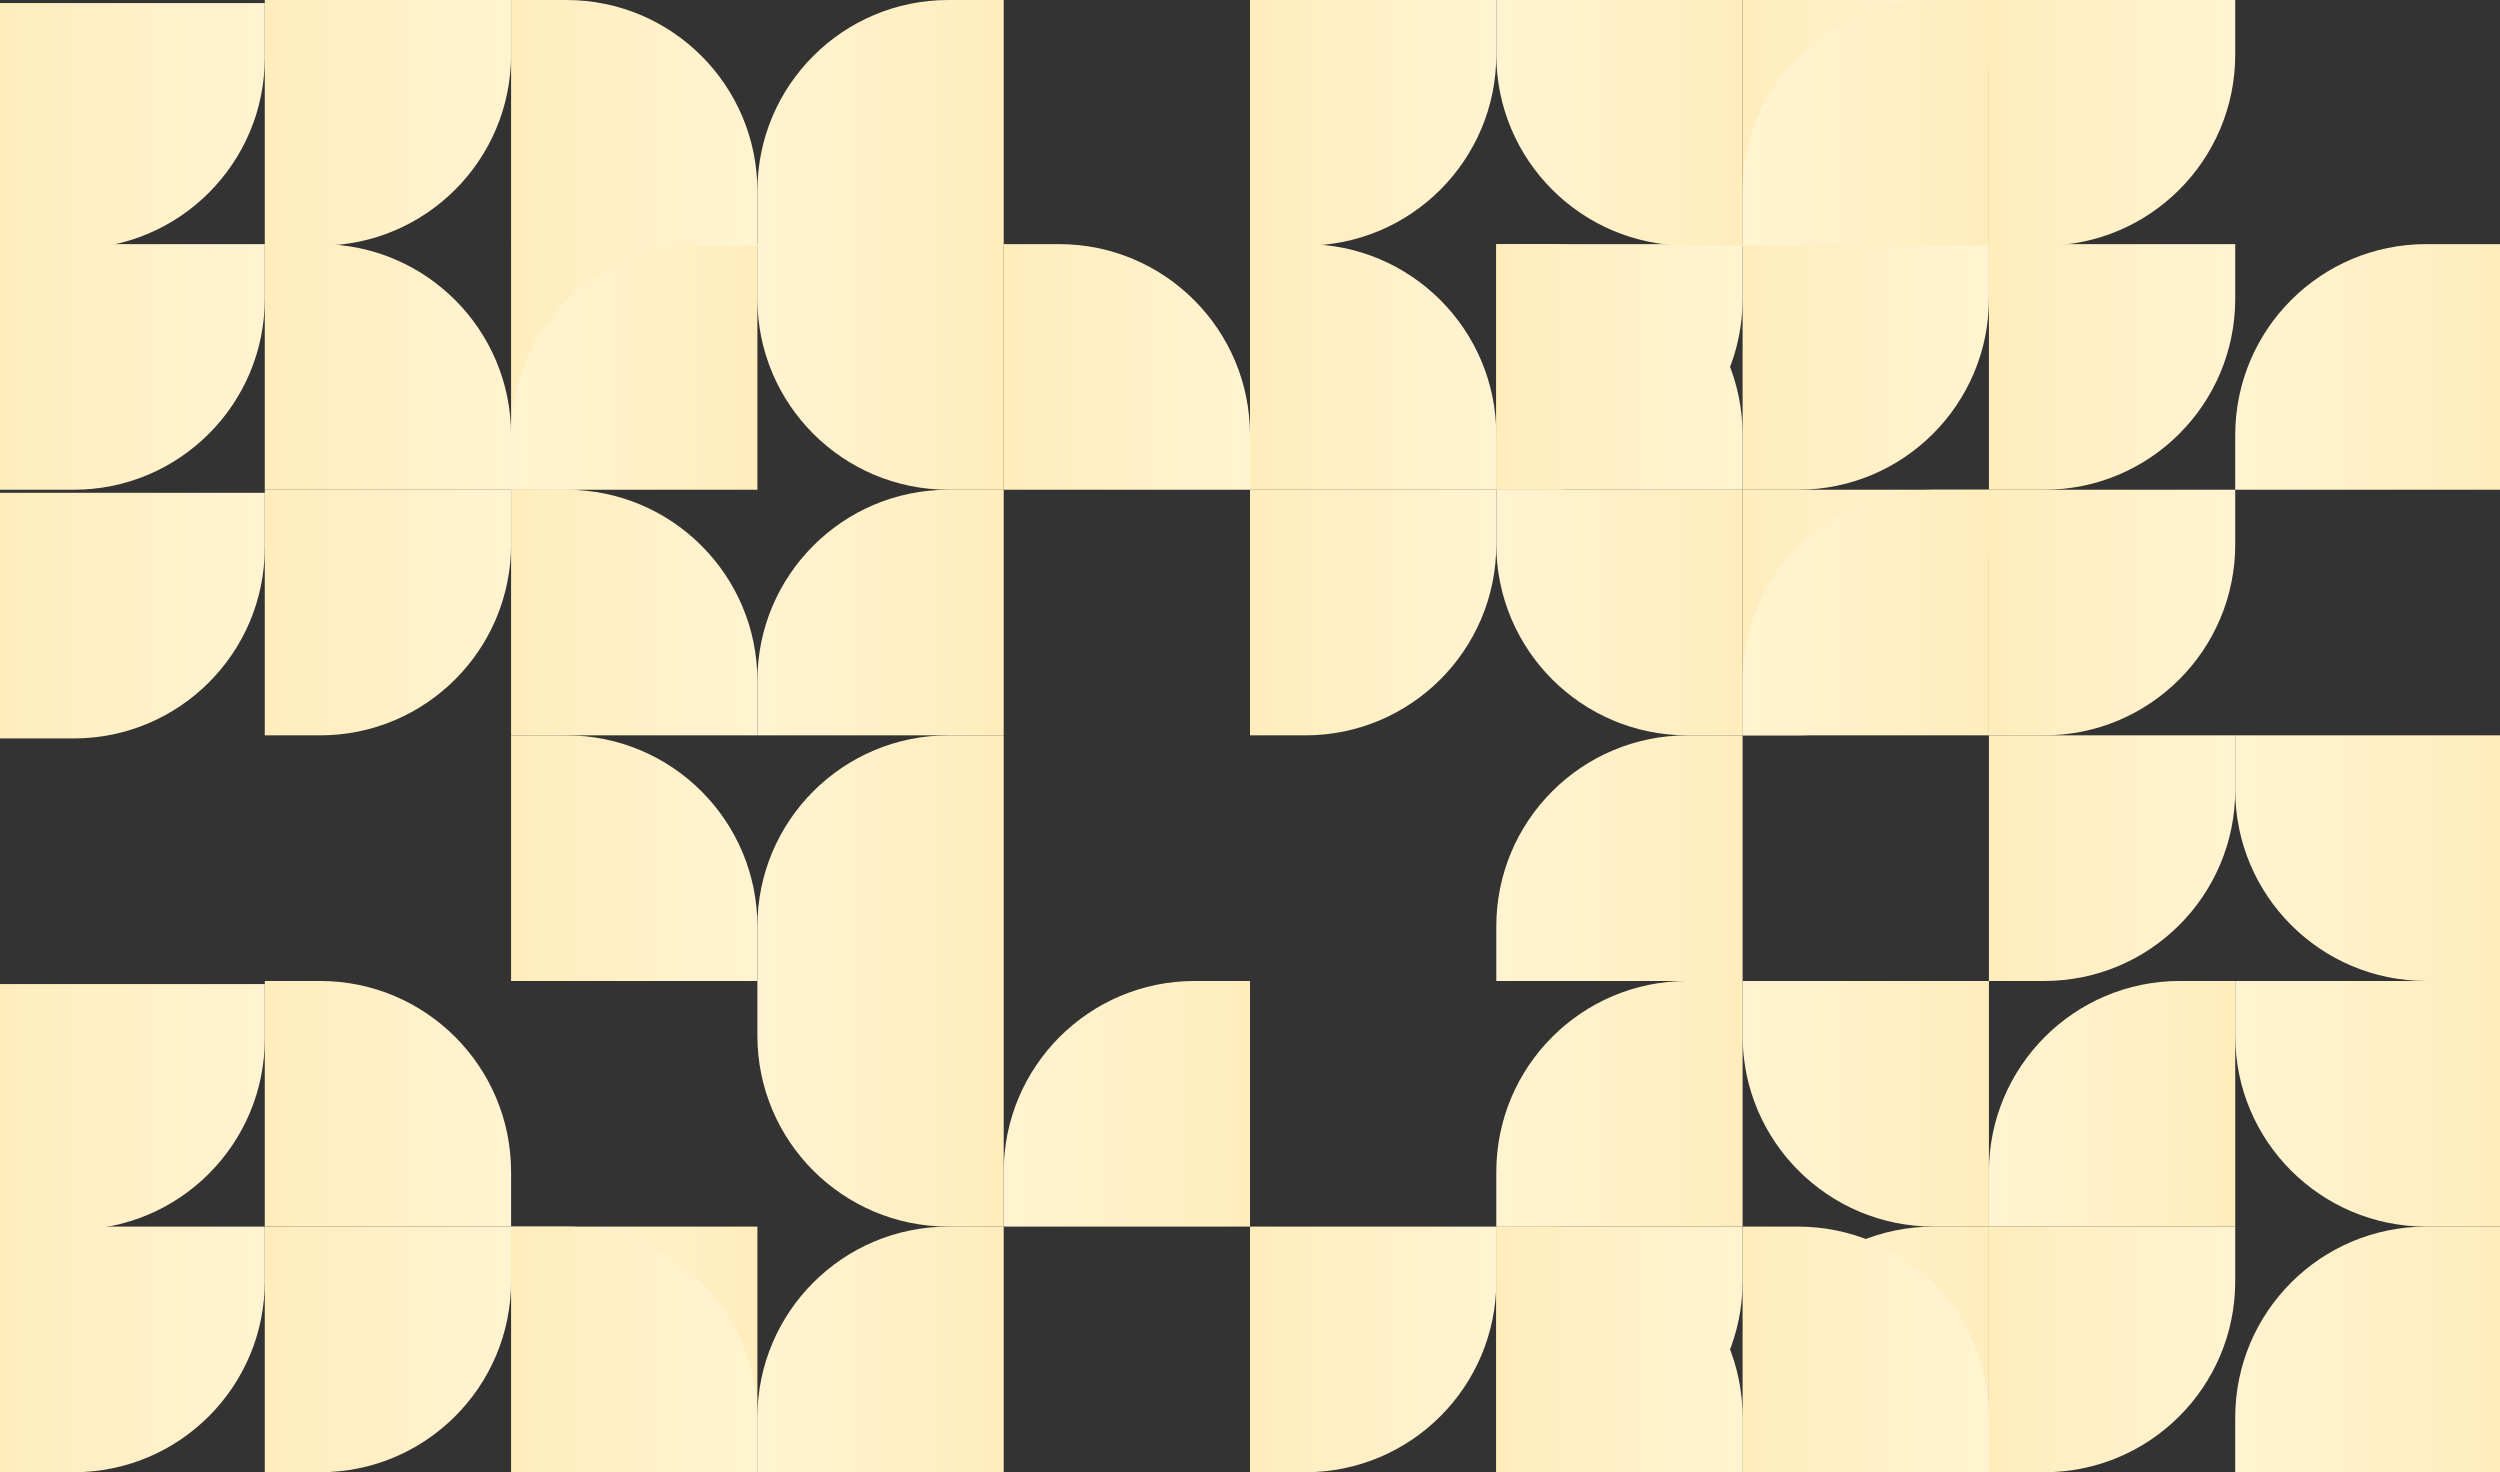
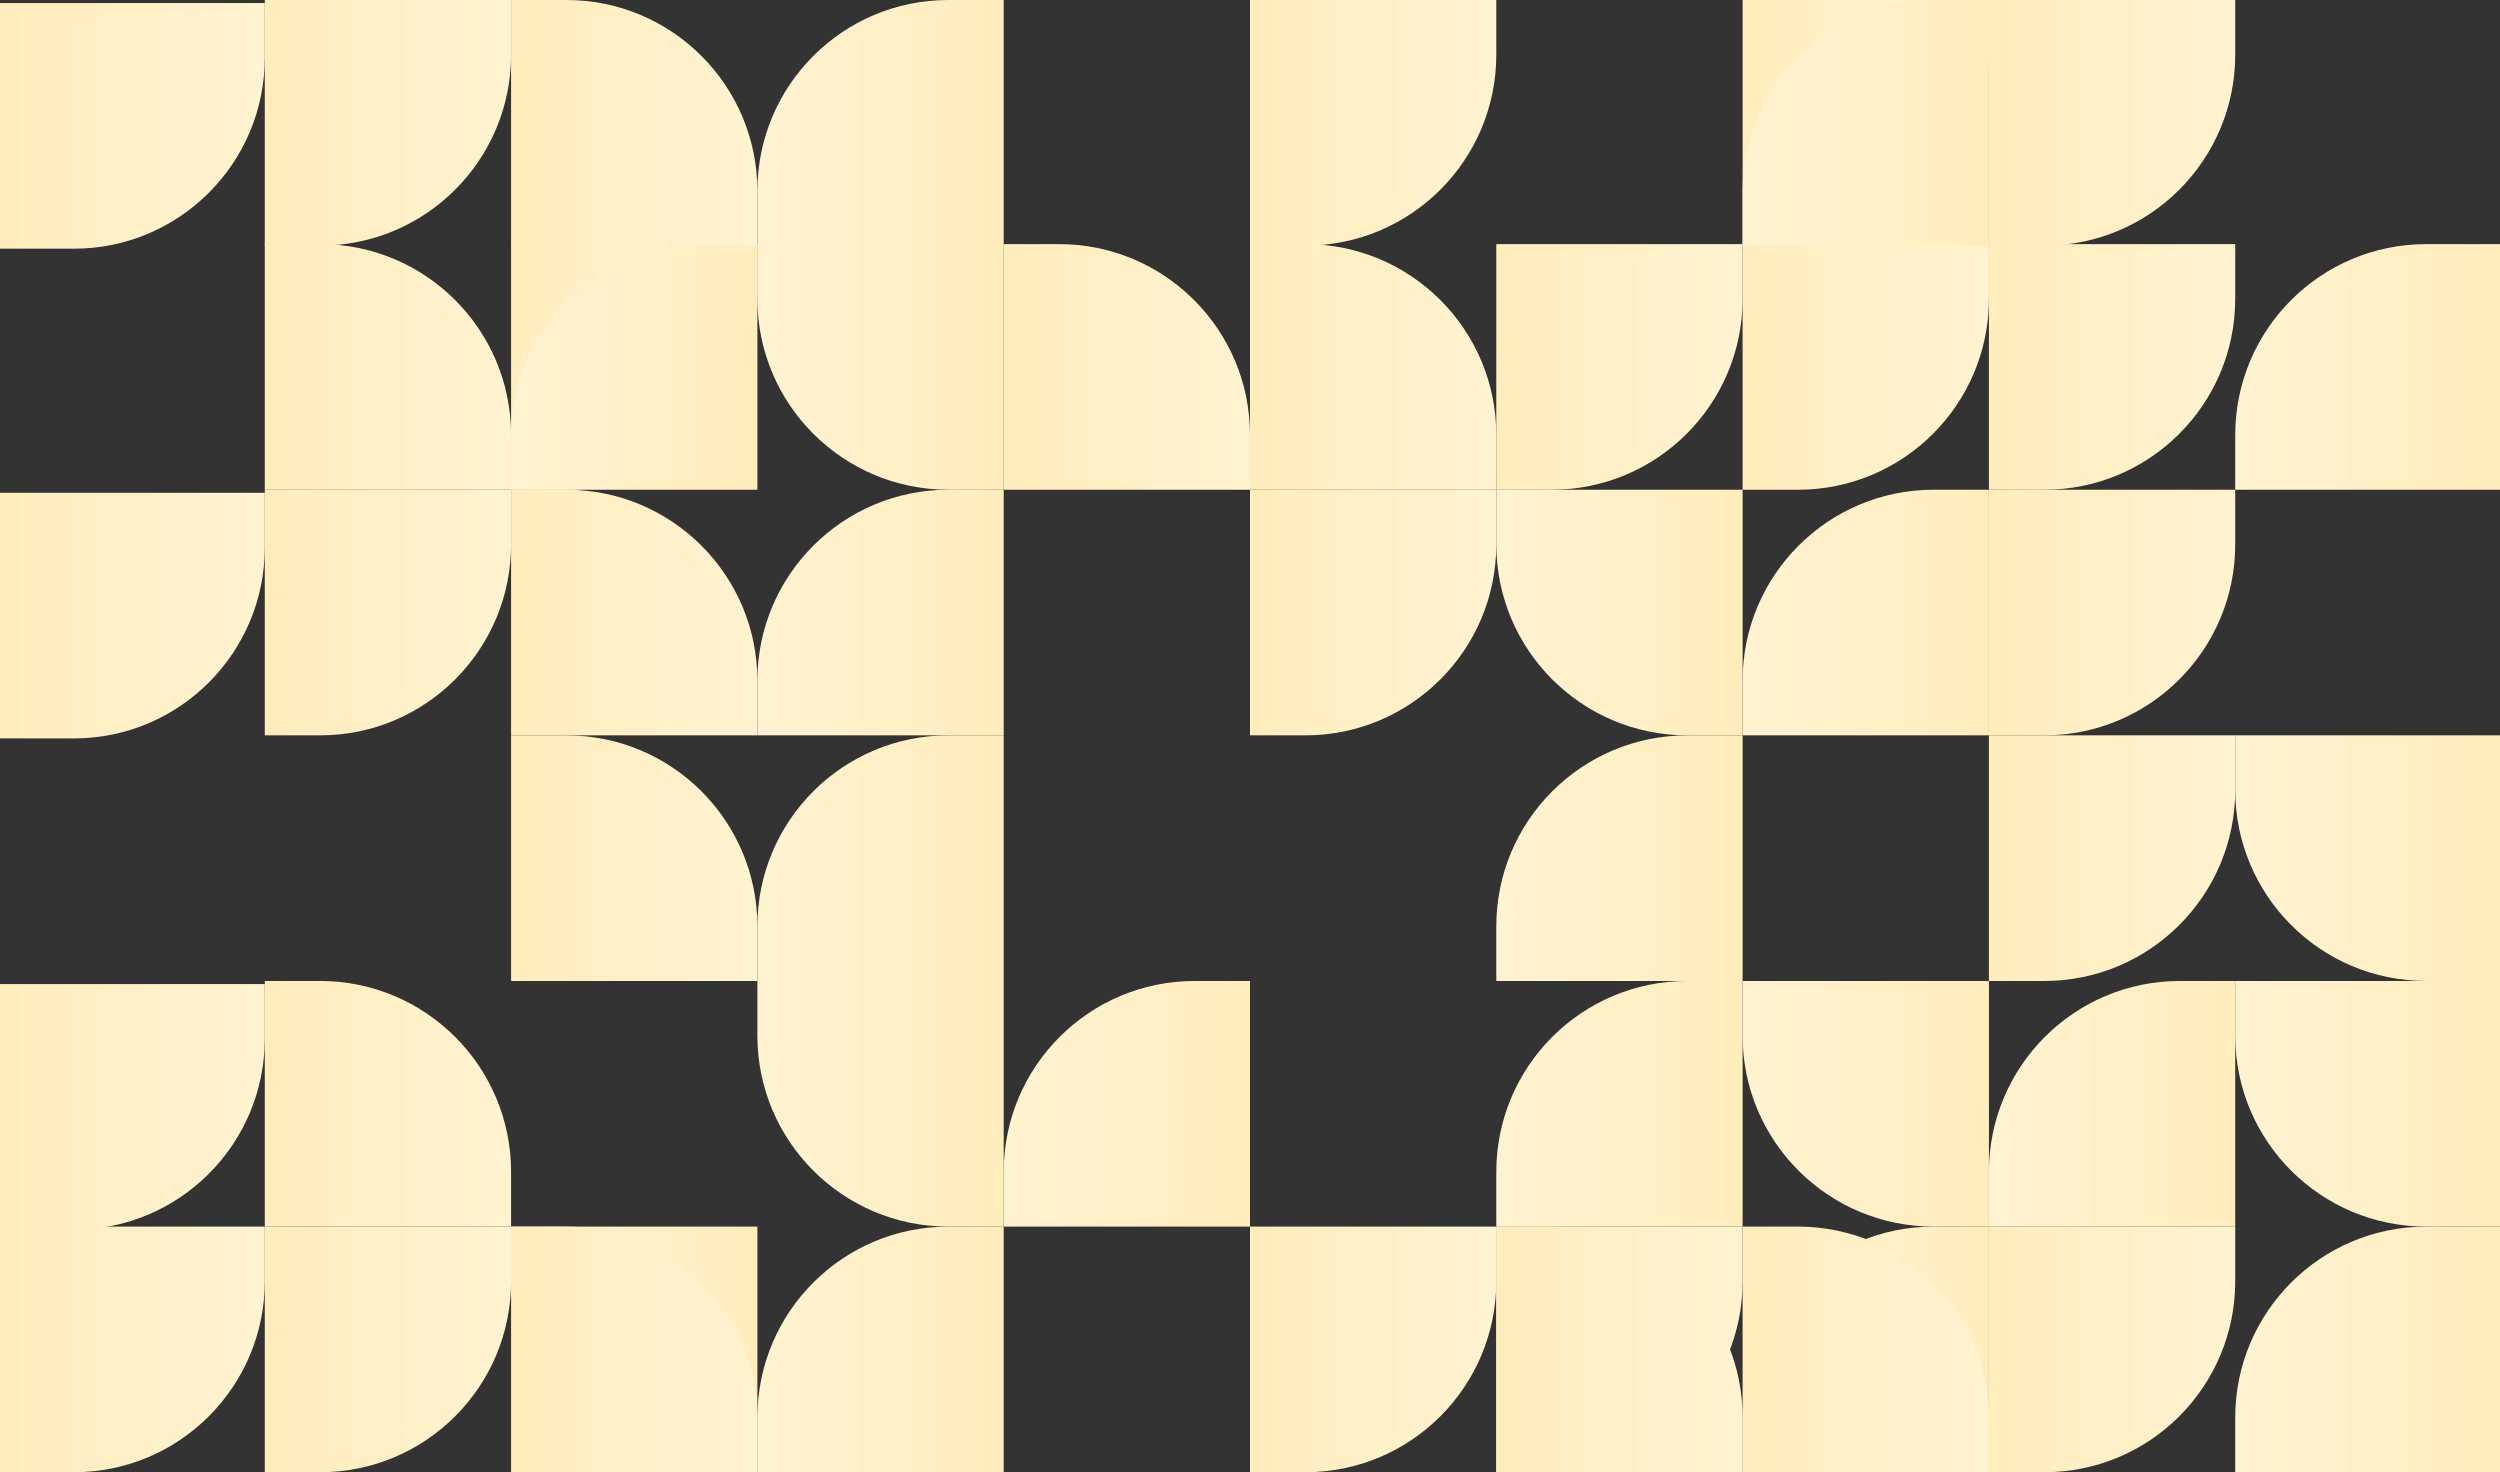
<svg xmlns="http://www.w3.org/2000/svg" width="1440" height="848" viewBox="0 0 1440 848" fill="none">
  <rect x="0" y="0" width="1440" height="848" fill="#333333" stroke="none" />
  <path d="M1287.49 282.087L1287.49 250.609C1287.49 189.857 1336.74 140.609 1397.49 140.609L1440 140.609L1440 282.087L1287.49 282.087Z" fill="url(#paint0_linear)" />
  <path d="M1287.49 140.609L1287.49 172.087C1287.49 232.838 1238.24 282.087 1177.49 282.087L1145.62 282.087L1145.62 140.609L1287.49 140.609Z" fill="url(#paint1_linear)" />
  <path d="M861.872 282.087L861.872 313.565C861.872 374.317 812.623 423.565 751.872 423.565L720 423.565L720 282.087L861.872 282.087Z" fill="url(#paint2_linear)" />
  <path d="M861.872 0L861.872 31.478C861.872 92.23 812.623 141.478 751.872 141.478L720 141.478L720 -6.20142e-06L861.872 0Z" fill="url(#paint3_linear)" />
  <path d="M294.385 706.522L294.385 738C294.385 798.751 245.136 848 184.385 848L152.513 848L152.513 706.522L294.385 706.522Z" fill="url(#paint4_linear)" />
  <path d="M152.512 566.812L152.512 598.29C152.512 659.042 103.264 708.29 42.512 708.29L9.05737e-06 708.29L1.52588e-05 566.812L152.512 566.812Z" fill="url(#paint5_linear)" />
  <path d="M152.512 706.522L152.512 738C152.512 798.751 103.264 848 42.512 848L9.05737e-06 848L1.52588e-05 706.522L152.512 706.522Z" fill="url(#paint6_linear)" />
  <path d="M294.385 282.087L294.385 313.565C294.385 374.317 245.136 423.565 184.385 423.565L152.513 423.565L152.513 282.087L294.385 282.087Z" fill="url(#paint7_linear)" />
  <path d="M294.385 0L294.385 31.478C294.385 92.23 245.137 141.478 184.385 141.478L152.513 141.478L152.513 -6.20142e-06L294.385 0Z" fill="url(#paint8_linear)" />
  <path d="M152.512 283.855L152.512 315.334C152.512 376.085 103.264 425.334 42.512 425.334L9.05737e-06 425.334L1.52588e-05 283.855L152.512 283.855Z" fill="url(#paint9_linear)" />
  <path d="M152.513 1.769L152.513 33.247C152.513 93.999 103.264 143.247 42.513 143.247L0 143.247L0 1.769L152.513 1.769Z" fill="url(#paint10_linear)" />
-   <path d="M152.512 140.609L152.512 172.087C152.512 232.838 103.264 282.087 42.512 282.087L9.05737e-06 282.087L1.52588e-05 140.609L152.512 140.609Z" fill="url(#paint11_linear)" />
  <path d="M861.872 706.522L861.872 738C861.872 798.751 812.623 848 751.872 848L720 848L720 706.522L861.872 706.522Z" fill="url(#paint12_linear)" />
  <path d="M1287.49 282.087L1287.49 313.565C1287.49 374.317 1238.24 423.565 1177.49 423.565L1145.62 423.565L1145.62 282.087L1287.49 282.087Z" fill="url(#paint13_linear)" />
  <path d="M1287.49 0L1287.49 31.478C1287.49 92.23 1238.24 141.478 1177.49 141.478L1145.62 141.478L1145.62 -6.20142e-06L1287.49 0Z" fill="url(#paint14_linear)" />
  <path d="M1003.74 706.522L1003.74 738C1003.74 798.751 954.495 848 893.744 848L861.872 848L861.872 706.522L1003.74 706.522Z" fill="url(#paint15_linear)" />
-   <path d="M1145.62 282.087L1145.62 313.565C1145.62 374.317 1096.37 423.565 1035.62 423.565L1003.74 423.565L1003.74 282.087L1145.62 282.087Z" fill="url(#paint16_linear)" />
  <path d="M1145.62 0L1145.62 31.478C1145.62 92.23 1096.37 141.478 1035.62 141.478L1003.74 141.478L1003.74 -6.20142e-06L1145.62 0Z" fill="url(#paint17_linear)" />
  <path d="M1145.62 140.609L1145.62 172.087C1145.62 232.838 1096.37 282.087 1035.62 282.087L1003.74 282.087L1003.74 140.609L1145.62 140.609Z" fill="url(#paint18_linear)" />
  <path d="M1003.74 140.609L1003.74 172.087C1003.74 232.838 954.495 282.087 893.744 282.087L861.872 282.087L861.872 140.609L1003.74 140.609Z" fill="url(#paint19_linear)" />
  <path d="M436.257 140.609L436.257 172.087C436.257 232.838 387.008 282.087 326.257 282.087L294.385 282.087L294.385 140.609L436.257 140.609Z" fill="url(#paint20_linear)" />
  <path d="M1287.49 423.565L1287.49 455.044C1287.49 515.795 1238.24 565.044 1177.49 565.044L1145.62 565.044L1145.62 423.565L1287.49 423.565Z" fill="url(#paint21_linear)" />
  <path d="M1287.49 706.522L1287.49 738C1287.49 798.751 1238.24 848 1177.49 848L1145.62 848L1145.62 706.522L1287.49 706.522Z" fill="url(#paint22_linear)" />
  <path d="M1003.74 423.565L1003.74 392.087C1003.74 331.336 1052.99 282.087 1113.74 282.087L1145.62 282.087L1145.62 423.565L1003.74 423.565Z" fill="url(#paint23_linear)" />
  <path d="M1003.74 141.478L1003.74 110C1003.74 49.249 1052.99 0 1113.74 0L1145.62 0L1145.62 141.478L1003.74 141.478Z" fill="url(#paint24_linear)" />
  <path d="M578.128 706.522L578.128 675.043C578.128 614.292 627.377 565.043 688.128 565.043L720 565.043L720 706.522L578.128 706.522Z" fill="url(#paint25_linear)" />
  <path d="M436.257 565.044L436.257 533.565C436.257 472.814 485.506 423.565 546.257 423.565L578.129 423.565L578.129 565.044L436.257 565.044Z" fill="url(#paint26_linear)" />
  <path d="M436.257 848L436.257 816.522C436.257 755.77 485.506 706.522 546.257 706.522L578.129 706.522L578.129 848L436.257 848Z" fill="url(#paint27_linear)" />
  <path d="M436.257 423.565L436.257 392.087C436.257 331.336 485.506 282.087 546.257 282.087L578.129 282.087L578.129 423.565L436.257 423.565Z" fill="url(#paint28_linear)" />
  <path d="M436.257 141.478L436.257 110C436.257 49.249 485.506 0 546.257 0L578.129 0L578.129 141.478L436.257 141.478Z" fill="url(#paint29_linear)" />
  <path d="M294.385 282.087L294.385 250.609C294.385 189.857 343.634 140.609 404.385 140.609L436.257 140.609L436.257 282.087L294.385 282.087Z" fill="url(#paint30_linear)" />
  <path d="M861.872 706.522L861.872 675.043C861.872 614.292 911.121 565.043 971.872 565.043L1003.74 565.043L1003.74 706.522L861.872 706.522Z" fill="url(#paint31_linear)" />
  <path d="M1145.62 706.522L1145.62 675.043C1145.62 614.292 1194.86 565.043 1255.62 565.043L1287.49 565.043L1287.49 706.522L1145.62 706.522Z" fill="url(#paint32_linear)" />
  <path d="M1003.74 848L1003.74 816.522C1003.74 755.77 1052.99 706.522 1113.74 706.522L1145.62 706.522L1145.62 848L1003.74 848Z" fill="url(#paint33_linear)" />
  <path d="M1287.49 423.565L1287.49 455.044C1287.49 515.795 1336.74 565.044 1397.49 565.044L1440 565.044L1440 423.565L1287.49 423.565Z" fill="url(#paint34_linear)" />
  <path d="M1003.74 565.044L1003.74 596.522C1003.74 657.273 1052.99 706.522 1113.74 706.522L1145.62 706.522L1145.62 565.044L1003.74 565.044Z" fill="url(#paint35_linear)" />
  <path d="M294.385 706.522L294.385 738C294.385 798.751 343.634 848 404.385 848L436.257 848L436.257 706.522L294.385 706.522Z" fill="url(#paint36_linear)" />
  <path d="M436.257 565.044L436.257 596.522C436.257 657.273 485.506 706.522 546.257 706.522L578.129 706.522L578.129 565.044L436.257 565.044Z" fill="url(#paint37_linear)" />
  <path d="M436.257 140.609L436.257 172.087C436.257 232.838 485.506 282.087 546.257 282.087L578.129 282.087L578.129 140.609L436.257 140.609Z" fill="url(#paint38_linear)" />
  <path d="M1287.49 565.044L1287.49 596.522C1287.49 657.273 1336.74 706.522 1397.49 706.522L1440 706.522L1440 565.044L1287.49 565.044Z" fill="url(#paint39_linear)" />
  <path d="M861.872 282.087L861.872 313.565C861.872 374.317 911.121 423.565 971.872 423.565L1003.74 423.565L1003.74 282.087L861.872 282.087Z" fill="url(#paint40_linear)" />
-   <path d="M861.872 0L861.872 31.478C861.872 92.23 911.121 141.478 971.872 141.478L1003.74 141.478L1003.74 6.20142e-06L861.872 0Z" fill="url(#paint41_linear)" />
  <path d="M1287.49 848L1287.49 816.522C1287.49 755.77 1336.74 706.522 1397.49 706.522L1440 706.522L1440 848L1287.49 848Z" fill="url(#paint42_linear)" />
  <path d="M861.872 565.044L861.872 533.565C861.872 472.814 911.121 423.565 971.872 423.565L1003.74 423.565L1003.74 565.044L861.872 565.044Z" fill="url(#paint43_linear)" />
  <path d="M1145.62 848L1145.62 816.522C1145.62 755.77 1096.37 706.522 1035.62 706.522L1003.74 706.522L1003.74 848L1145.62 848Z" fill="url(#paint44_linear)" />
  <path d="M1003.74 848L1003.74 816.522C1003.74 755.77 954.495 706.522 893.744 706.522L861.872 706.522L861.872 848L1003.74 848Z" fill="url(#paint45_linear)" />
-   <path d="M1003.74 282.087L1003.74 250.609C1003.74 189.857 954.495 140.609 893.744 140.609L861.872 140.609L861.872 282.087L1003.74 282.087Z" fill="url(#paint46_linear)" />
  <path d="M436.257 423.565L436.257 392.087C436.257 331.336 387.009 282.087 326.257 282.087L294.385 282.087L294.385 423.565L436.257 423.565Z" fill="url(#paint47_linear)" />
-   <path d="M436.257 141.478L436.257 110C436.257 49.249 387.009 0 326.257 0L294.385 0L294.385 141.478L436.257 141.478Z" fill="url(#paint48_linear)" />
+   <path d="M436.257 141.478L436.257 110C436.257 49.249 387.009 0 326.257 0L294.385 0L294.385 141.478Z" fill="url(#paint48_linear)" />
  <path d="M436.257 565.044L436.257 533.565C436.257 472.814 387.009 423.565 326.257 423.565L294.385 423.565L294.385 565.044L436.257 565.044Z" fill="url(#paint49_linear)" />
  <path d="M294.385 706.522L294.385 675.043C294.385 614.292 245.136 565.043 184.385 565.043L152.513 565.043L152.513 706.522L294.385 706.522Z" fill="url(#paint50_linear)" />
  <path d="M294.385 282.087L294.385 250.609C294.385 189.857 245.136 140.609 184.385 140.609L152.513 140.609L152.513 282.087L294.385 282.087Z" fill="url(#paint51_linear)" />
  <path d="M436.257 848L436.257 816.522C436.257 755.77 387.009 706.522 326.257 706.522L294.385 706.522L294.385 848L436.257 848Z" fill="url(#paint52_linear)" />
  <path d="M861.872 282.087L861.872 250.609C861.872 189.857 812.623 140.609 751.872 140.609L720 140.609L720 282.087L861.872 282.087Z" fill="url(#paint53_linear)" />
  <path d="M720 282.087L720 250.609C720 189.857 670.751 140.609 610 140.609L578.128 140.609L578.128 282.087L720 282.087Z" fill="url(#paint54_linear)" />
  <defs>
    <linearGradient id="paint0_linear" x1="1287.49" y1="211.348" x2="1440" y2="211.348" gradientUnits="userSpaceOnUse">
      <stop stop-color="#FFF3D1" />
      <stop offset="1" stop-color="#FFEDBC" />
    </linearGradient>
    <linearGradient id="paint1_linear" x1="1287.49" y1="211.348" x2="1145.62" y2="211.348" gradientUnits="userSpaceOnUse">
      <stop stop-color="#FFF3D1" />
      <stop offset="1" stop-color="#FFEDBC" />
    </linearGradient>
    <linearGradient id="paint2_linear" x1="861.872" y1="352.826" x2="720" y2="352.826" gradientUnits="userSpaceOnUse">
      <stop stop-color="#FFF3D1" />
      <stop offset="1" stop-color="#FFEDBC" />
    </linearGradient>
    <linearGradient id="paint3_linear" x1="861.872" y1="70.739" x2="720" y2="70.739" gradientUnits="userSpaceOnUse">
      <stop stop-color="#FFF3D1" />
      <stop offset="1" stop-color="#FFEDBC" />
    </linearGradient>
    <linearGradient id="paint4_linear" x1="294.385" y1="777.261" x2="152.513" y2="777.261" gradientUnits="userSpaceOnUse">
      <stop stop-color="#FFF3D1" />
      <stop offset="1" stop-color="#FFEDBC" />
    </linearGradient>
    <linearGradient id="paint5_linear" x1="152.512" y1="637.551" x2="1.21581e-05" y2="637.551" gradientUnits="userSpaceOnUse">
      <stop stop-color="#FFF3D1" />
      <stop offset="1" stop-color="#FFEDBC" />
    </linearGradient>
    <linearGradient id="paint6_linear" x1="152.512" y1="777.261" x2="1.21581e-05" y2="777.261" gradientUnits="userSpaceOnUse">
      <stop stop-color="#FFF3D1" />
      <stop offset="1" stop-color="#FFEDBC" />
    </linearGradient>
    <linearGradient id="paint7_linear" x1="294.385" y1="352.826" x2="152.513" y2="352.826" gradientUnits="userSpaceOnUse">
      <stop stop-color="#FFF3D1" />
      <stop offset="1" stop-color="#FFEDBC" />
    </linearGradient>
    <linearGradient id="paint8_linear" x1="294.385" y1="70.739" x2="152.513" y2="70.739" gradientUnits="userSpaceOnUse">
      <stop stop-color="#FFF3D1" />
      <stop offset="1" stop-color="#FFEDBC" />
    </linearGradient>
    <linearGradient id="paint9_linear" x1="152.512" y1="354.595" x2="1.21581e-05" y2="354.595" gradientUnits="userSpaceOnUse">
      <stop stop-color="#FFF3D1" />
      <stop offset="1" stop-color="#FFEDBC" />
    </linearGradient>
    <linearGradient id="paint10_linear" x1="152.513" y1="72.508" x2="0" y2="72.508" gradientUnits="userSpaceOnUse">
      <stop stop-color="#FFF3D1" />
      <stop offset="1" stop-color="#FFEDBC" />
    </linearGradient>
    <linearGradient id="paint11_linear" x1="152.512" y1="211.348" x2="1.21581e-05" y2="211.348" gradientUnits="userSpaceOnUse">
      <stop stop-color="#FFF3D1" />
      <stop offset="1" stop-color="#FFEDBC" />
    </linearGradient>
    <linearGradient id="paint12_linear" x1="861.872" y1="777.261" x2="720" y2="777.261" gradientUnits="userSpaceOnUse">
      <stop stop-color="#FFF3D1" />
      <stop offset="1" stop-color="#FFEDBC" />
    </linearGradient>
    <linearGradient id="paint13_linear" x1="1287.49" y1="352.826" x2="1145.62" y2="352.826" gradientUnits="userSpaceOnUse">
      <stop stop-color="#FFF3D1" />
      <stop offset="1" stop-color="#FFEDBC" />
    </linearGradient>
    <linearGradient id="paint14_linear" x1="1287.49" y1="70.739" x2="1145.62" y2="70.739" gradientUnits="userSpaceOnUse">
      <stop stop-color="#FFF3D1" />
      <stop offset="1" stop-color="#FFEDBC" />
    </linearGradient>
    <linearGradient id="paint15_linear" x1="1003.74" y1="777.261" x2="861.872" y2="777.261" gradientUnits="userSpaceOnUse">
      <stop stop-color="#FFF3D1" />
      <stop offset="1" stop-color="#FFEDBC" />
    </linearGradient>
    <linearGradient id="paint16_linear" x1="1145.62" y1="352.826" x2="1003.74" y2="352.826" gradientUnits="userSpaceOnUse">
      <stop stop-color="#FFF3D1" />
      <stop offset="1" stop-color="#FFEDBC" />
    </linearGradient>
    <linearGradient id="paint17_linear" x1="1145.62" y1="70.739" x2="1003.74" y2="70.739" gradientUnits="userSpaceOnUse">
      <stop stop-color="#FFF3D1" />
      <stop offset="1" stop-color="#FFEDBC" />
    </linearGradient>
    <linearGradient id="paint18_linear" x1="1145.62" y1="211.348" x2="1003.74" y2="211.348" gradientUnits="userSpaceOnUse">
      <stop stop-color="#FFF3D1" />
      <stop offset="1" stop-color="#FFEDBC" />
    </linearGradient>
    <linearGradient id="paint19_linear" x1="1003.74" y1="211.348" x2="861.872" y2="211.348" gradientUnits="userSpaceOnUse">
      <stop stop-color="#FFF3D1" />
      <stop offset="1" stop-color="#FFEDBC" />
    </linearGradient>
    <linearGradient id="paint20_linear" x1="436.257" y1="211.348" x2="294.385" y2="211.348" gradientUnits="userSpaceOnUse">
      <stop stop-color="#FFF3D1" />
      <stop offset="1" stop-color="#FFEDBC" />
    </linearGradient>
    <linearGradient id="paint21_linear" x1="1287.49" y1="494.304" x2="1145.62" y2="494.304" gradientUnits="userSpaceOnUse">
      <stop stop-color="#FFF3D1" />
      <stop offset="1" stop-color="#FFEDBC" />
    </linearGradient>
    <linearGradient id="paint22_linear" x1="1287.49" y1="777.261" x2="1145.62" y2="777.261" gradientUnits="userSpaceOnUse">
      <stop stop-color="#FFF3D1" />
      <stop offset="1" stop-color="#FFEDBC" />
    </linearGradient>
    <linearGradient id="paint23_linear" x1="1003.74" y1="352.826" x2="1145.62" y2="352.826" gradientUnits="userSpaceOnUse">
      <stop stop-color="#FFF3D1" />
      <stop offset="1" stop-color="#FFEDBC" />
    </linearGradient>
    <linearGradient id="paint24_linear" x1="1003.74" y1="70.739" x2="1145.62" y2="70.739" gradientUnits="userSpaceOnUse">
      <stop stop-color="#FFF3D1" />
      <stop offset="1" stop-color="#FFEDBC" />
    </linearGradient>
    <linearGradient id="paint25_linear" x1="578.128" y1="635.782" x2="720" y2="635.782" gradientUnits="userSpaceOnUse">
      <stop stop-color="#FFF3D1" />
      <stop offset="1" stop-color="#FFEDBC" />
    </linearGradient>
    <linearGradient id="paint26_linear" x1="436.257" y1="494.305" x2="578.129" y2="494.305" gradientUnits="userSpaceOnUse">
      <stop stop-color="#FFF3D1" />
      <stop offset="1" stop-color="#FFEDBC" />
    </linearGradient>
    <linearGradient id="paint27_linear" x1="436.257" y1="777.261" x2="578.129" y2="777.261" gradientUnits="userSpaceOnUse">
      <stop stop-color="#FFF3D1" />
      <stop offset="1" stop-color="#FFEDBC" />
    </linearGradient>
    <linearGradient id="paint28_linear" x1="436.257" y1="352.826" x2="578.129" y2="352.826" gradientUnits="userSpaceOnUse">
      <stop stop-color="#FFF3D1" />
      <stop offset="1" stop-color="#FFEDBC" />
    </linearGradient>
    <linearGradient id="paint29_linear" x1="436.257" y1="70.739" x2="578.129" y2="70.739" gradientUnits="userSpaceOnUse">
      <stop stop-color="#FFF3D1" />
      <stop offset="1" stop-color="#FFEDBC" />
    </linearGradient>
    <linearGradient id="paint30_linear" x1="294.385" y1="211.348" x2="436.257" y2="211.348" gradientUnits="userSpaceOnUse">
      <stop stop-color="#FFF3D1" />
      <stop offset="1" stop-color="#FFEDBC" />
    </linearGradient>
    <linearGradient id="paint31_linear" x1="861.872" y1="635.782" x2="1003.74" y2="635.782" gradientUnits="userSpaceOnUse">
      <stop stop-color="#FFF3D1" />
      <stop offset="1" stop-color="#FFEDBC" />
    </linearGradient>
    <linearGradient id="paint32_linear" x1="1145.62" y1="635.783" x2="1287.49" y2="635.783" gradientUnits="userSpaceOnUse">
      <stop stop-color="#FFF3D1" />
      <stop offset="1" stop-color="#FFEDBC" />
    </linearGradient>
    <linearGradient id="paint33_linear" x1="1003.74" y1="777.261" x2="1145.62" y2="777.261" gradientUnits="userSpaceOnUse">
      <stop stop-color="#FFF3D1" />
      <stop offset="1" stop-color="#FFEDBC" />
    </linearGradient>
    <linearGradient id="paint34_linear" x1="1287.49" y1="494.304" x2="1440" y2="494.304" gradientUnits="userSpaceOnUse">
      <stop stop-color="#FFF3D1" />
      <stop offset="1" stop-color="#FFEDBC" />
    </linearGradient>
    <linearGradient id="paint35_linear" x1="1003.74" y1="635.783" x2="1145.62" y2="635.783" gradientUnits="userSpaceOnUse">
      <stop stop-color="#FFF3D1" />
      <stop offset="1" stop-color="#FFEDBC" />
    </linearGradient>
    <linearGradient id="paint36_linear" x1="294.385" y1="777.261" x2="436.257" y2="777.261" gradientUnits="userSpaceOnUse">
      <stop stop-color="#FFF3D1" />
      <stop offset="1" stop-color="#FFEDBC" />
    </linearGradient>
    <linearGradient id="paint37_linear" x1="436.257" y1="635.783" x2="578.129" y2="635.783" gradientUnits="userSpaceOnUse">
      <stop stop-color="#FFF3D1" />
      <stop offset="1" stop-color="#FFEDBC" />
    </linearGradient>
    <linearGradient id="paint38_linear" x1="436.257" y1="211.348" x2="578.129" y2="211.348" gradientUnits="userSpaceOnUse">
      <stop stop-color="#FFF3D1" />
      <stop offset="1" stop-color="#FFEDBC" />
    </linearGradient>
    <linearGradient id="paint39_linear" x1="1287.49" y1="635.783" x2="1440" y2="635.783" gradientUnits="userSpaceOnUse">
      <stop stop-color="#FFF3D1" />
      <stop offset="1" stop-color="#FFEDBC" />
    </linearGradient>
    <linearGradient id="paint40_linear" x1="861.872" y1="352.826" x2="1003.74" y2="352.826" gradientUnits="userSpaceOnUse">
      <stop stop-color="#FFF3D1" />
      <stop offset="1" stop-color="#FFEDBC" />
    </linearGradient>
    <linearGradient id="paint41_linear" x1="861.872" y1="70.739" x2="1003.74" y2="70.739" gradientUnits="userSpaceOnUse">
      <stop stop-color="#FFF3D1" />
      <stop offset="1" stop-color="#FFEDBC" />
    </linearGradient>
    <linearGradient id="paint42_linear" x1="1287.49" y1="777.261" x2="1440" y2="777.261" gradientUnits="userSpaceOnUse">
      <stop stop-color="#FFF3D1" />
      <stop offset="1" stop-color="#FFEDBC" />
    </linearGradient>
    <linearGradient id="paint43_linear" x1="861.872" y1="494.305" x2="1003.74" y2="494.305" gradientUnits="userSpaceOnUse">
      <stop stop-color="#FFF3D1" />
      <stop offset="1" stop-color="#FFEDBC" />
    </linearGradient>
    <linearGradient id="paint44_linear" x1="1145.62" y1="777.261" x2="1003.74" y2="777.261" gradientUnits="userSpaceOnUse">
      <stop stop-color="#FFF3D1" />
      <stop offset="1" stop-color="#FFEDBC" />
    </linearGradient>
    <linearGradient id="paint45_linear" x1="1003.74" y1="777.261" x2="861.872" y2="777.261" gradientUnits="userSpaceOnUse">
      <stop stop-color="#FFF3D1" />
      <stop offset="1" stop-color="#FFEDBC" />
    </linearGradient>
    <linearGradient id="paint46_linear" x1="1003.74" y1="211.348" x2="861.872" y2="211.348" gradientUnits="userSpaceOnUse">
      <stop stop-color="#FFF3D1" />
      <stop offset="1" stop-color="#FFEDBC" />
    </linearGradient>
    <linearGradient id="paint47_linear" x1="436.257" y1="352.826" x2="294.385" y2="352.826" gradientUnits="userSpaceOnUse">
      <stop stop-color="#FFF3D1" />
      <stop offset="1" stop-color="#FFEDBC" />
    </linearGradient>
    <linearGradient id="paint48_linear" x1="436.257" y1="70.739" x2="294.385" y2="70.739" gradientUnits="userSpaceOnUse">
      <stop stop-color="#FFF3D1" />
      <stop offset="1" stop-color="#FFEDBC" />
    </linearGradient>
    <linearGradient id="paint49_linear" x1="436.257" y1="494.305" x2="294.385" y2="494.305" gradientUnits="userSpaceOnUse">
      <stop stop-color="#FFF3D1" />
      <stop offset="1" stop-color="#FFEDBC" />
    </linearGradient>
    <linearGradient id="paint50_linear" x1="294.385" y1="635.782" x2="152.513" y2="635.782" gradientUnits="userSpaceOnUse">
      <stop stop-color="#FFF3D1" />
      <stop offset="1" stop-color="#FFEDBC" />
    </linearGradient>
    <linearGradient id="paint51_linear" x1="294.385" y1="211.348" x2="152.513" y2="211.348" gradientUnits="userSpaceOnUse">
      <stop stop-color="#FFF3D1" />
      <stop offset="1" stop-color="#FFEDBC" />
    </linearGradient>
    <linearGradient id="paint52_linear" x1="436.257" y1="777.261" x2="294.385" y2="777.261" gradientUnits="userSpaceOnUse">
      <stop stop-color="#FFF3D1" />
      <stop offset="1" stop-color="#FFEDBC" />
    </linearGradient>
    <linearGradient id="paint53_linear" x1="861.872" y1="211.348" x2="720" y2="211.348" gradientUnits="userSpaceOnUse">
      <stop stop-color="#FFF3D1" />
      <stop offset="1" stop-color="#FFEDBC" />
    </linearGradient>
    <linearGradient id="paint54_linear" x1="720" y1="211.348" x2="578.128" y2="211.348" gradientUnits="userSpaceOnUse">
      <stop stop-color="#FFF3D1" />
      <stop offset="1" stop-color="#FFEDBC" />
    </linearGradient>
  </defs>
</svg>